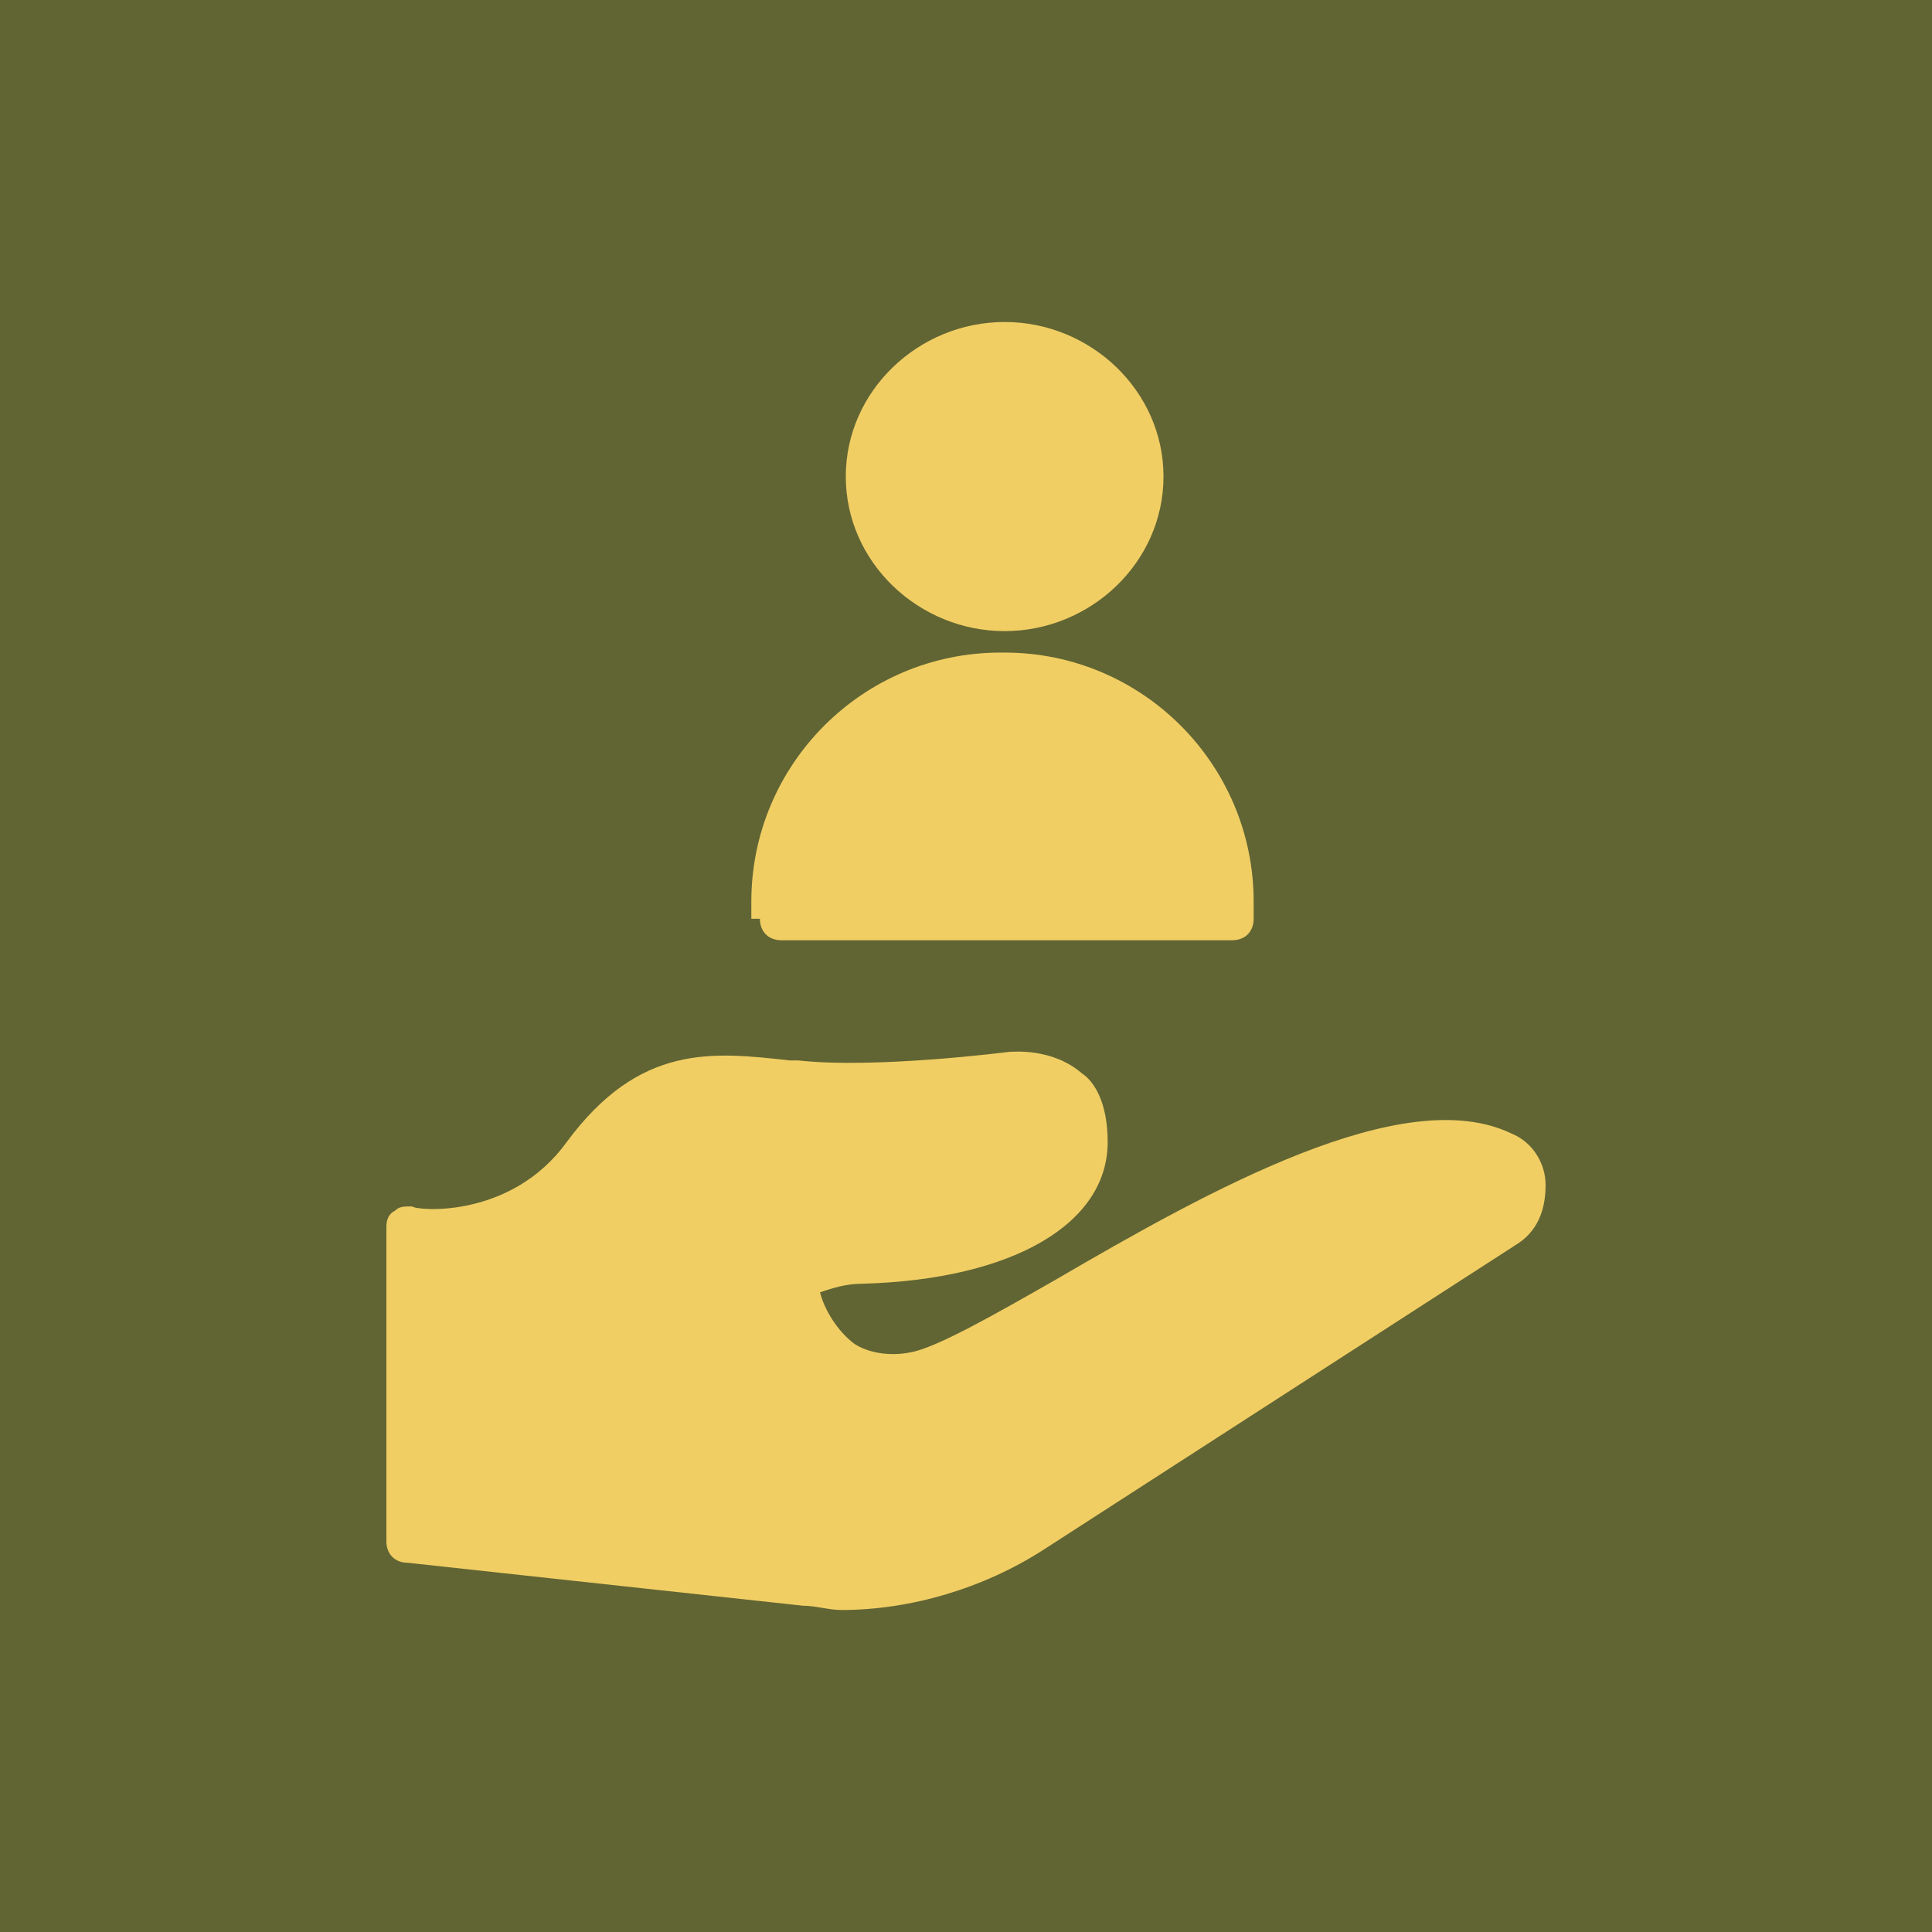
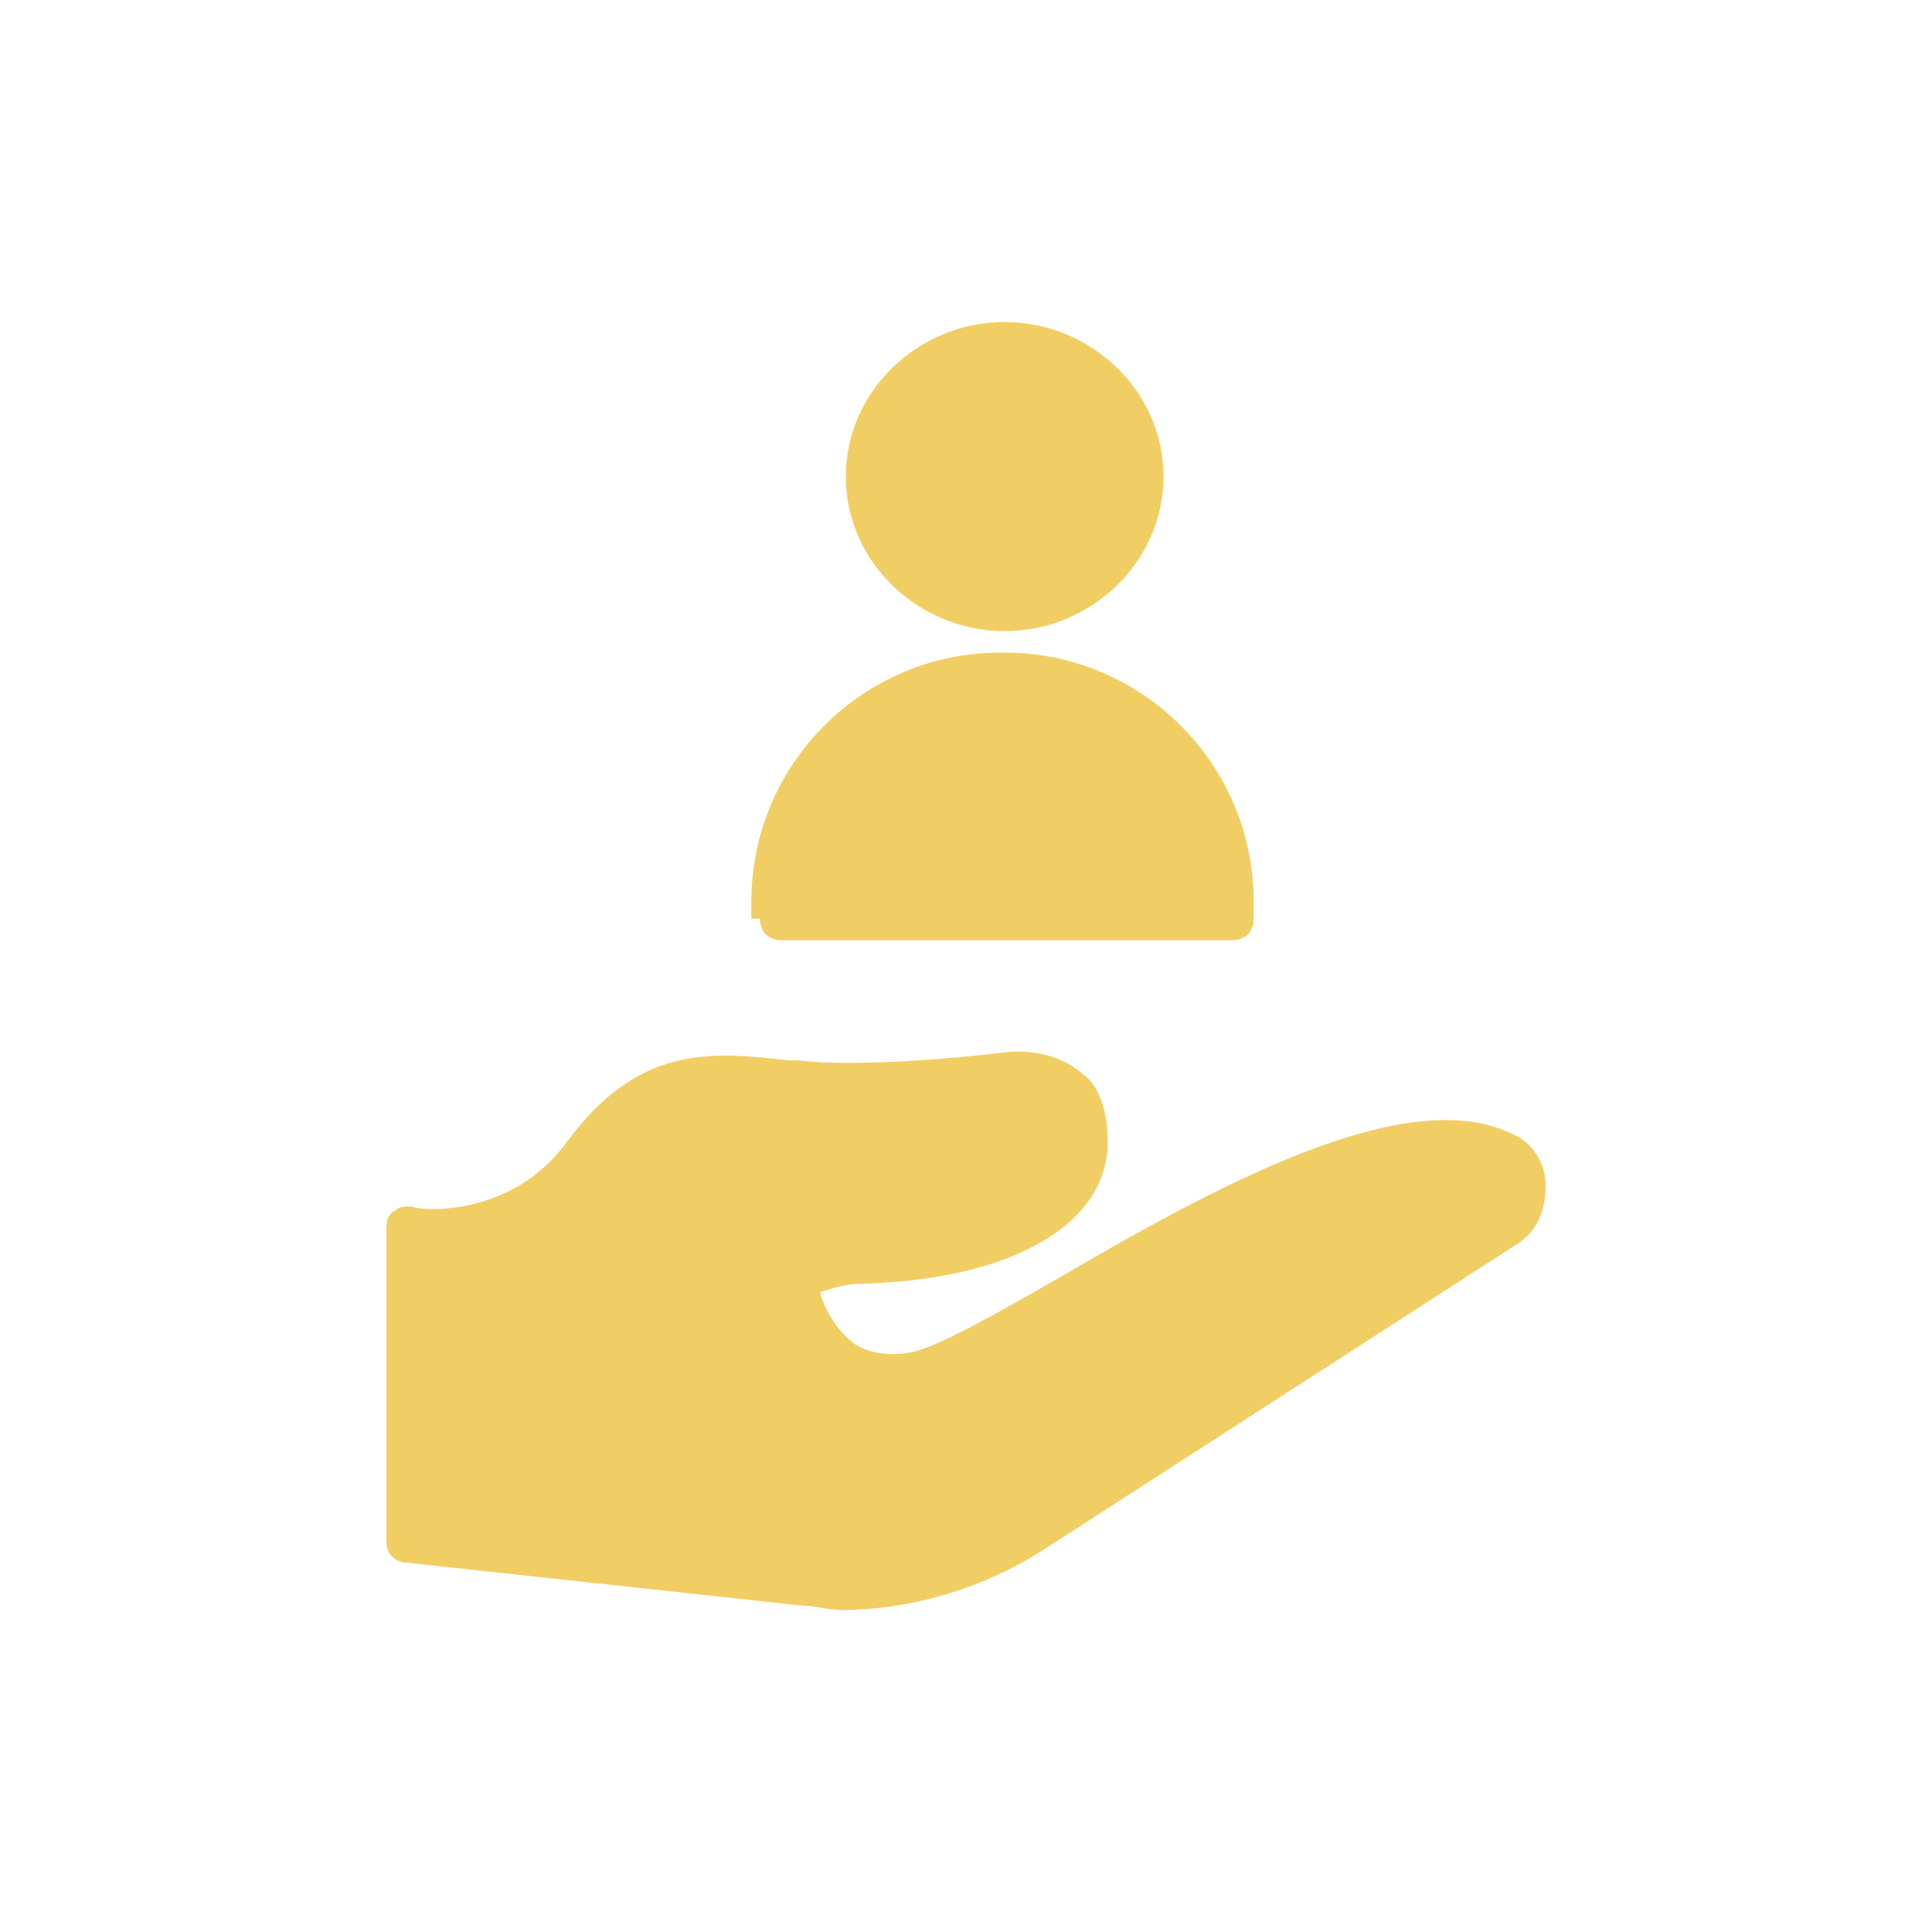
<svg xmlns="http://www.w3.org/2000/svg" version="1.1" id="Layer_1" x="0px" y="0px" viewBox="0 0 45 45" style="enable-background:new 0 0 45 45;" xml:space="preserve">
  <style type="text/css">
	.st0{fill:#616533;}
	.st1{fill:#F1CE64;}
</style>
-   <rect class="st0" width="45" height="45" />
  <g>
    <g>
      <path class="st1" d="M23.4,7.5c2,0,3.7,1.6,3.7,3.6s-1.7,3.6-3.7,3.6s-3.7-1.6-3.7-3.6S21.4,7.5,23.4,7.5" />
      <path class="st1" d="M17.7,21.4c0,0.3,0.2,0.5,0.5,0.5h10.5c0.3,0,0.5-0.2,0.5-0.5V21c0-3.2-2.6-5.8-5.8-5.8h-0.1    c-3.2,0-5.8,2.6-5.8,5.8V21.4" />
      <path class="st1" d="M35.2,26.4c-2.5-1.2-7,1.3-10.6,3.4c-1.4,0.8-2.8,1.6-3.4,1.7c-0.5,0.1-1,0-1.3-0.2c-0.4-0.3-0.7-0.8-0.8-1.2    c0.3-0.1,0.6-0.2,1-0.2c3.5-0.1,5.7-1.4,5.7-3.3c0-0.9-0.3-1.4-0.6-1.6c-0.7-0.6-1.6-0.5-1.7-0.5c0,0-3.1,0.4-4.9,0.2l-0.2,0    c-1.8-0.2-3.5-0.4-5.2,1.9c-1.3,1.8-3.5,1.6-3.6,1.5c-0.2,0-0.3,0-0.4,0.1C9,28.3,9,28.5,9,28.6v7.3c0,0.3,0.2,0.5,0.5,0.5l9.2,1    c0.3,0,0.6,0.1,0.9,0.1c1.6,0,3.3-0.5,4.7-1.4L35.3,29c0.5-0.3,0.7-0.8,0.7-1.4C36,27.1,35.7,26.6,35.2,26.4" />
    </g>
  </g>
</svg>